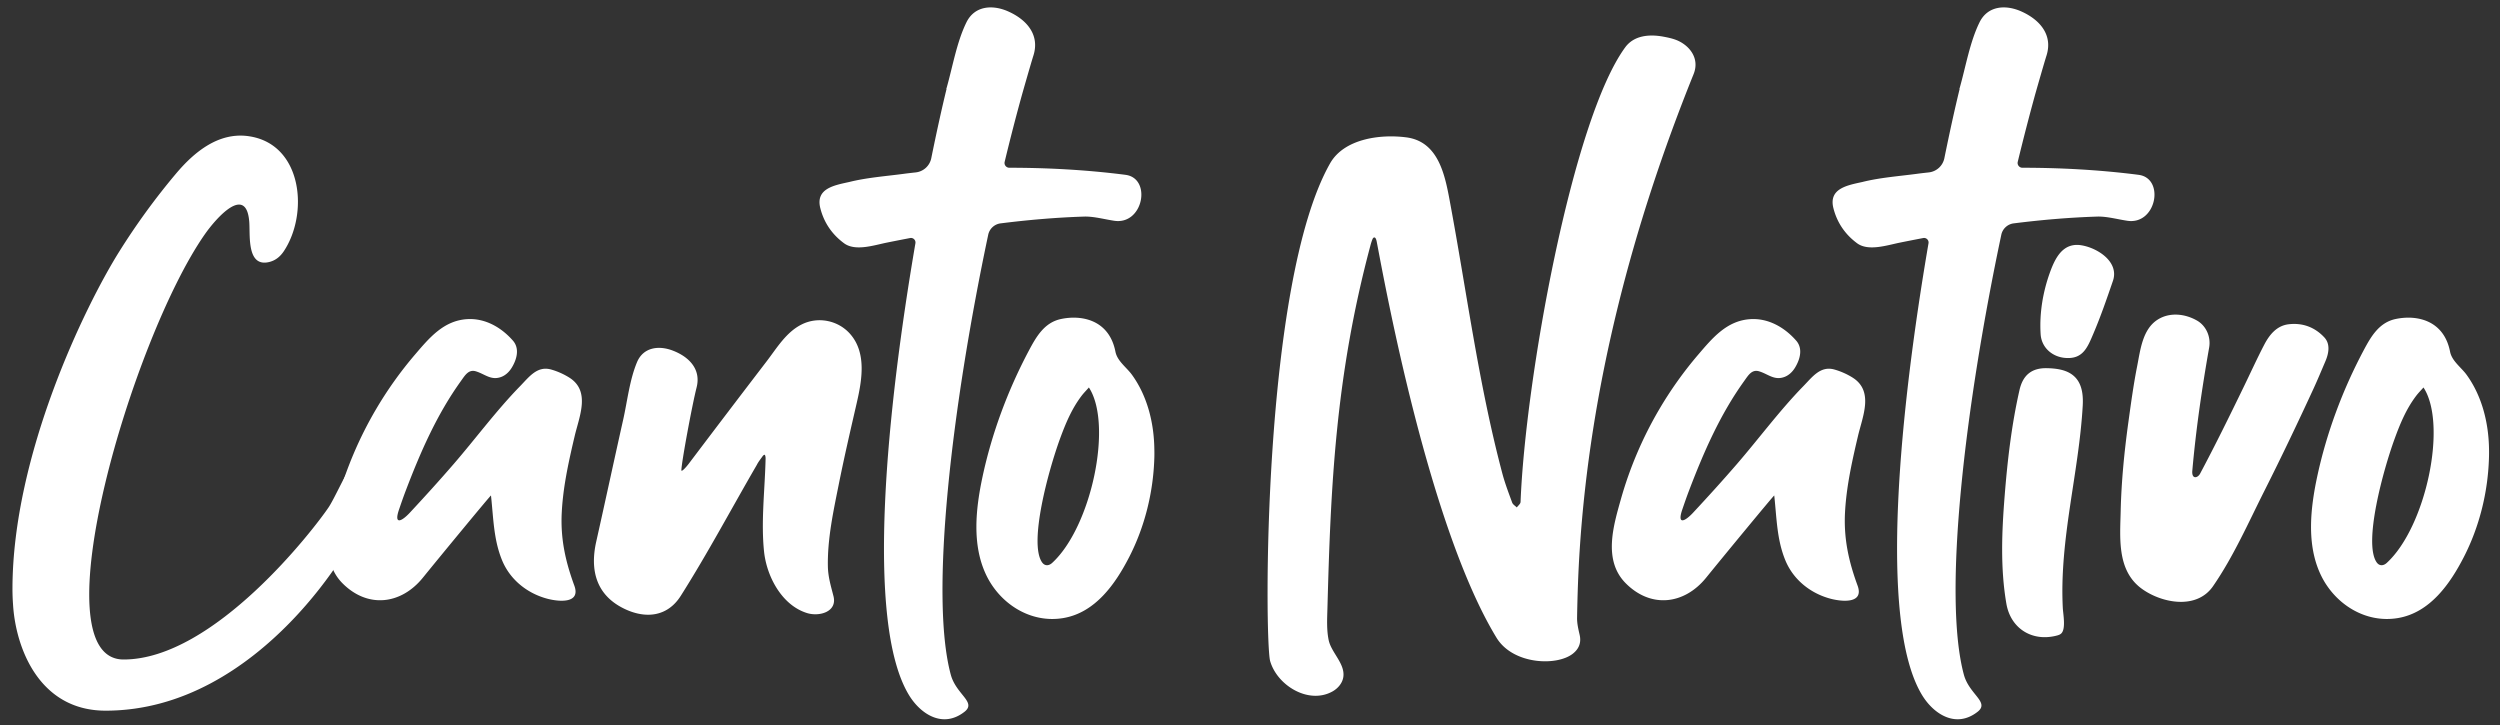
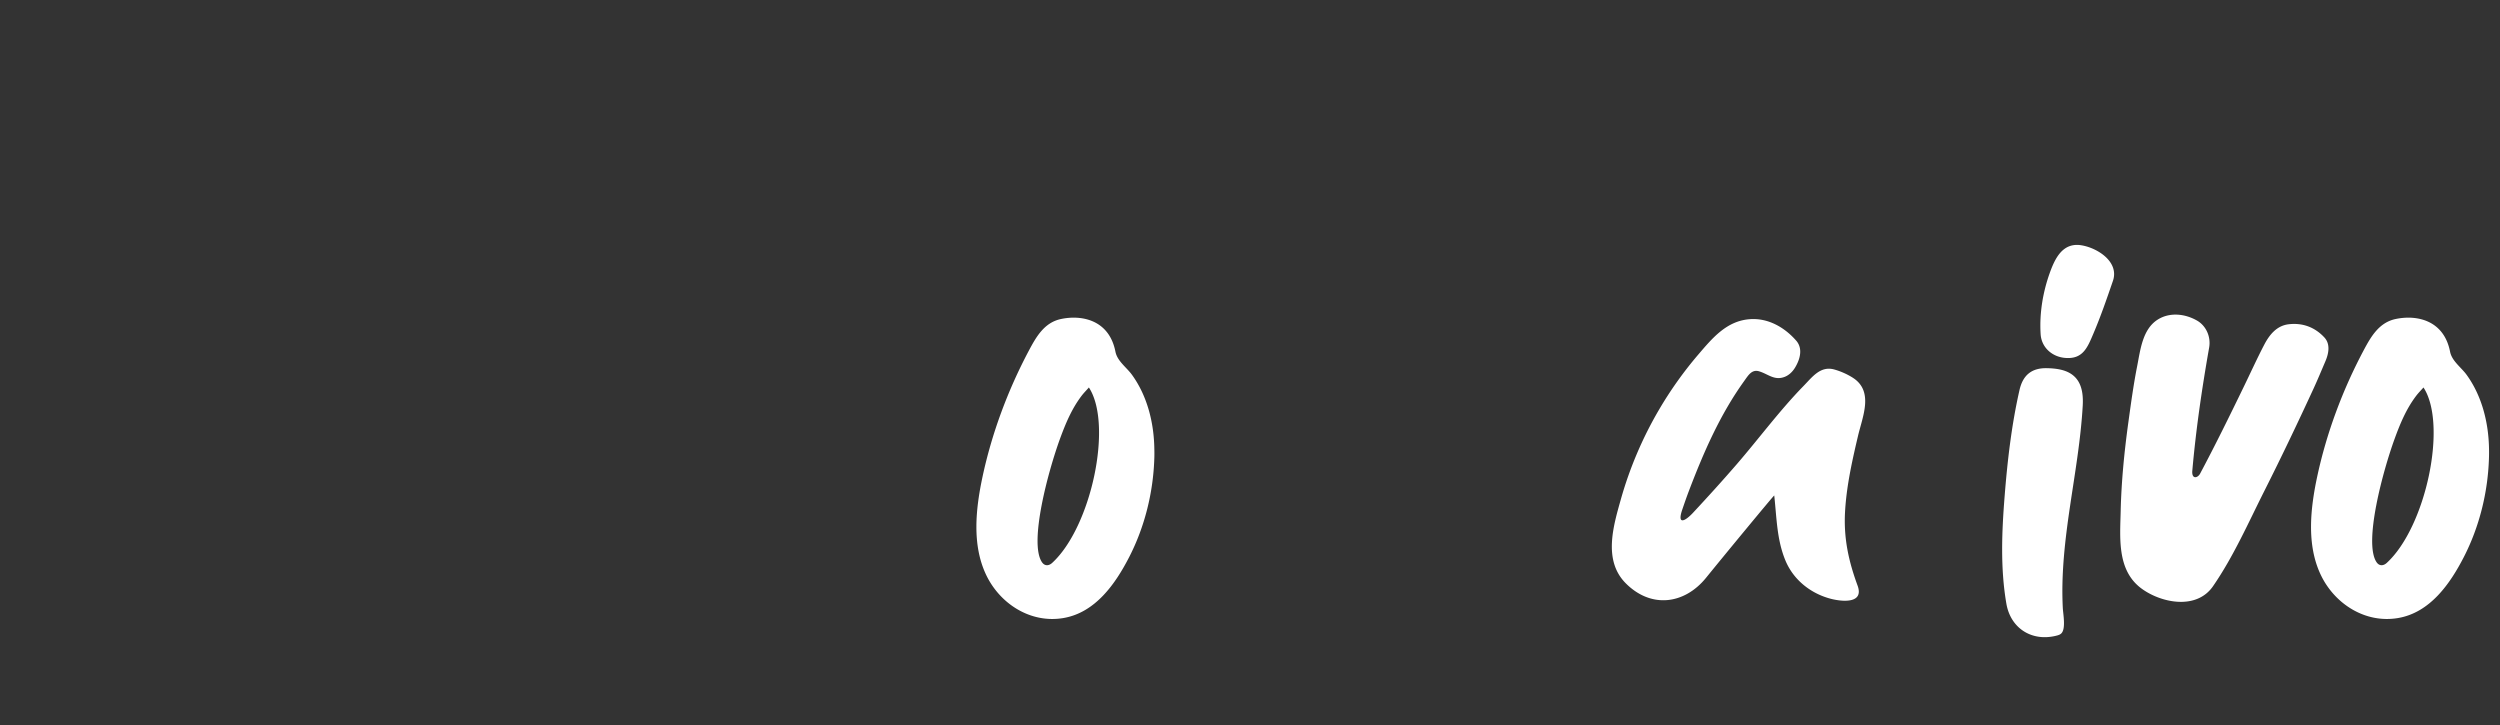
<svg xmlns="http://www.w3.org/2000/svg" xml:space="preserve" id="Camada_1" x="0" y="0" style="enable-background:new 0 0 589.73 171.12" viewBox="0 0 589.73 171.12">
  <rect x="0" y="0" width="589.73" height="171.12" fill="#333333" stroke="none" />
  <style>.st0{fill:#fff}</style>
-   <path d="M2.94 138.96c0-31.71 17.22-66.87 25.13-79.52 4.04-6.46 8.52-12.63 13.43-18.46 4.29-5.1 10.05-9.88 17.18-8.85l.43.07c12.27 2.13 13.7 18.25 7.84 27.06-.88 1.32-2.05 2.26-3.64 2.59-5.14 1.07-4.27-6.46-4.51-9.51-.69-8.96-7.79-.94-10.52 2.98-17.06 24.46-39.5 100.25-19.13 100.25 21.42 0 45.11-31.05 48.36-35.89 2.79-4.17 9.76-22.51 15.64-18.11.94.7-8.05 20.76-8.27 22.01-.55 3.2-23.3 44.06-59.96 44.06-15.73 0-21.22-14.86-21.84-24.99a50.77 50.77 0 0 1-.14-3.69M323.78 56.37c-.27.65-.39 1.1-.57 1.78-8.22 30.87-9.31 56.67-10.08 85.39-.07 2.46-.21 4.97.28 7.4.59 2.97 3.87 5.56 3.48 8.67-.18 1.5-1.27 2.78-2.59 3.51-5.63 3.11-13.02-1.43-14.68-7.17-1.31-4.52-1.98-89.02 14.14-117.42 3.23-5.69 11.57-6.95 17.96-6.13 7.57.97 9.12 8.81 10.27 15.02 4.02 21.51 6.77 43.05 12.4 64.27.62 2.33 1.49 4.6 2.32 6.87.17.45.71.76 1.09 1.14.31-.43.87-.83.89-1.31 1.1-28.56 12.12-90.04 24.68-107.22 2.07-2.83 5.68-3.14 9.01-2.52.96.18 1.93.38 2.84.71 2.97 1.07 5.89 4.16 4.28 8.14-14.43 35.78-24.36 73.6-26.86 112.18-.35 5.35-.53 10.71-.62 16.07-.02 1.36.31 2.71.61 4.03.42 1.85-.2 3.31-1.6 4.41-3.78 3-14.15 2.59-18.02-3.76-15.85-26.05-26.15-82.37-28.25-93.41-.27-1.46-.83-1.01-.98-.65M180.23 107.32c-.12.05-.22.14-.3.25-.47.67-1.03 1.35-1.4 2.09-5.97 10.28-11.58 20.85-17.94 30.89-3.18 5.03-8.4 5.45-13.37 3.03-6.62-3.22-8.08-9.12-6.57-15.83 2.15-9.59 4.21-19.19 6.36-28.78.98-4.38 1.52-9.4 3.26-13.54 1.48-3.52 5.1-3.98 8.35-2.76 3.82 1.43 6.82 4.36 5.7 8.74-1.06 4.16-3.59 17.82-3.59 19.56.11.41 1.33-1.03 1.71-1.54 6.12-8.1 12.26-16.18 18.43-24.23 2.41-3.15 4.62-6.9 8.31-8.7 3.8-1.87 8.49-.94 11.31 2.22 4.03 4.51 2.81 11.11 1.58 16.45-1.46 6.35-2.93 12.69-4.21 19.08-1.27 6.34-2.69 12.85-2.57 19.35.05 2.54.71 4.62 1.32 7.03.95 3.71-3.36 4.88-6.23 3.99-5.99-1.85-9.55-8.71-10.15-14.54-.72-6.97.16-14.27.35-21.27.01-.53.08-1.07-.16-1.52-.07-.01-.13 0-.19.03" class="st0" />
-   <path d="M265.49 41.24c-9.66-1.24-19.09-1.67-27.4-1.67-.73 0-1.27-.68-1.1-1.39 1.35-5.6 2.75-11.02 4.18-16.15 0 0 2.02-7.09 2.6-8.91 1.58-4.97-1.68-8.55-6-10.45-3.67-1.61-7.88-1.33-9.81 2.63-2.28 4.66-3.23 10.41-4.65 15.4l-.09.3h.06c-1.04 4.25-2.28 9.83-3.6 16.32a4.207 4.207 0 0 1-3.68 3.35c-1.09.12-2.07.23-2.93.35-4.19.55-8.64.88-12.74 1.91-3.5.77-8.01 1.52-6.82 6.19.86 3.4 2.78 6.2 5.62 8.28 2.64 1.93 7.07.44 9.97-.15 1.86-.38 3.73-.74 5.59-1.1.73-.14 1.37.49 1.25 1.23-6.55 38.21-12.04 89.31-1.51 106.6 2.64 4.34 7.88 7.98 13.08 3.93 2.92-2.28-1.96-4.06-3.23-8.76-5.04-18.67.3-63.41 8.83-103.77.3-1.43 1.48-2.51 2.93-2.69 6.52-.82 13.08-1.39 19.69-1.6 2.24-.07 4.76.63 7 .97 6.96 1.17 9.04-10.01 2.76-10.82M504.47 41.24c-9.66-1.24-19.09-1.67-27.4-1.67-.73 0-1.27-.68-1.1-1.39 1.36-5.6 2.76-11.02 4.18-16.15 0 0 2.02-7.09 2.6-8.91 1.58-4.97-1.69-8.55-6-10.45-3.67-1.61-7.88-1.33-9.81 2.63-2.28 4.66-3.23 10.41-4.65 15.4l-.09.3h.06c-1.04 4.25-2.28 9.83-3.6 16.32a4.217 4.217 0 0 1-3.68 3.35c-1.09.12-2.07.23-2.93.35-4.19.55-8.64.88-12.74 1.91-3.5.77-8.01 1.52-6.82 6.19.86 3.4 2.78 6.2 5.61 8.28 2.64 1.93 7.07.44 9.98-.15 1.86-.38 3.73-.74 5.59-1.1.73-.14 1.37.49 1.25 1.23-6.55 38.21-12.04 89.31-1.51 106.6 2.64 4.34 7.89 7.98 13.08 3.93 2.92-2.28-1.96-4.06-3.23-8.76-5.04-18.67.3-63.41 8.83-103.77.3-1.43 1.48-2.51 2.93-2.69 6.52-.82 13.08-1.39 19.69-1.6 2.24-.07 4.75.63 7 .97 6.96 1.17 9.05-10.01 2.76-10.82M134.69 106.64c.28-1.27.58-2.54.88-3.81 1.09-4.63 3.78-10.57-1.28-13.76-1.31-.82-2.78-1.48-4.27-1.9-3.32-.94-5.24 1.79-7.31 3.9-5.62 5.76-10.44 12.31-15.7 18.4-3.37 3.9-6.83 7.71-10.34 11.48-1.91 2.05-3.82 2.98-2.54-.76.51-1.49 1.02-2.97 1.58-4.44 3.46-9.08 7.33-17.96 13.04-25.9.93-1.29 1.77-2.77 3.49-2.26 2.13.63 3.59 2.25 6.04 1.31 1.04-.4 1.88-1.24 2.46-2.2 1.16-1.92 1.89-4.47.26-6.34-2.74-3.14-6.62-5.37-10.89-5.07-5.48.38-8.83 4.4-12.16 8.29a89.973 89.973 0 0 0-9.33 13.1 90.285 90.285 0 0 0-8.96 21.02c-1.81 6.41-4.24 14.51 1.15 19.91 5.98 5.99 13.84 4.96 18.93-1.32 4.29-5.29 15.95-19.43 16.08-19.41.59 5.48.62 10.4 2.6 15.25 1.89 4.63 5.98 7.87 10.74 9.12 2.6.68 7.9 1.22 6.32-3.1-2.1-5.73-3.28-11.05-2.97-17.21.24-4.84 1.13-9.6 2.18-14.3" class="st0" />
  <path d="M437.41 106.64c.28-1.27.58-2.54.88-3.81 1.09-4.63 3.78-10.57-1.28-13.76-1.31-.82-2.79-1.48-4.28-1.9-3.32-.94-5.24 1.79-7.31 3.9-5.62 5.76-10.44 12.31-15.7 18.4-3.37 3.9-6.83 7.71-10.34 11.48-1.91 2.05-3.82 2.98-2.54-.76.51-1.49 1.02-2.97 1.58-4.44 3.46-9.08 7.33-17.96 13.04-25.9.93-1.29 1.77-2.77 3.49-2.26 2.13.63 3.59 2.25 6.04 1.31 1.04-.4 1.88-1.24 2.46-2.2 1.16-1.92 1.89-4.47.26-6.34-2.74-3.14-6.62-5.37-10.89-5.07-5.48.38-8.83 4.4-12.16 8.29a89.973 89.973 0 0 0-9.33 13.1 90.285 90.285 0 0 0-8.96 21.02c-1.81 6.41-4.25 14.51 1.15 19.91 5.98 5.99 13.84 4.96 18.93-1.32 4.29-5.29 15.95-19.43 16.08-19.41.59 5.48.62 10.4 2.6 15.25 1.89 4.63 5.97 7.87 10.74 9.12 2.6.68 7.9 1.22 6.32-3.1-2.1-5.73-3.28-11.05-2.97-17.21.25-4.84 1.14-9.6 2.19-14.3M518.98 111.74c3.6-6.76 6.98-13.64 10.32-20.53 1.59-3.27 3.1-6.6 4.78-9.83 1.24-2.39 2.96-4.56 5.81-4.89 3.27-.38 6.15.68 8.41 3.11 1.49 1.61 1 3.87.22 5.68-.91 2.12-1.79 4.26-2.76 6.36-3.72 8.07-7.55 16.1-11.55 24.04-3.83 7.59-7.33 15.59-12.18 22.61-3.53 5.11-10.67 4.22-15.46 1.46-.69-.4-1.36-.85-1.97-1.36-5.19-4.34-4.49-11.66-4.35-17.75.16-7.08.86-14.13 1.83-21.14.61-4.42 1.21-8.85 2.08-13.23.74-3.76 1.25-8.59 4.8-10.86 2.85-1.82 6.49-1.41 9.33.23 2.13 1.24 3.28 3.82 2.83 6.36-1.69 9.61-3.11 19.26-3.97 29.04-.18 2.09 1.27 1.75 1.83.7M272.29 108.22c-.26 7.97-2.26 16.04-5.9 23.14-3.26 6.36-8 13.15-15.54 14.43-7.75 1.32-15.02-3.36-18.27-10.27-3.33-7.07-2.41-15.53-.82-23.01 2.2-10.32 6.01-20.53 10.96-29.84 1.73-3.25 3.63-6.57 7.52-7.41 4.98-1.07 11.42.23 12.88 7.69.43 2.22 2.61 3.69 3.88 5.43 3.67 5.05 5.22 11.42 5.3 17.59.02.75.02 1.5-.01 2.25m-26.49 24.41c.65.95 1.63.86 2.4.15 9.23-8.47 14.37-32.66 8.66-41.38-.6.69-1.24 1.32-1.77 2.03-2.31 3.06-3.75 6.54-5.06 10.11-2.72 7.46-7.37 24.51-4.23 29.09M587.12 108.22c-.26 7.97-2.26 16.04-5.9 23.14-3.26 6.36-8 13.15-15.54 14.43-7.75 1.32-15.02-3.36-18.27-10.27-3.33-7.07-2.41-15.53-.82-23.01 2.2-10.32 6.01-20.53 10.96-29.84 1.73-3.25 3.63-6.57 7.52-7.41 4.98-1.07 11.42.23 12.88 7.69.43 2.22 2.61 3.69 3.88 5.43 3.67 5.05 5.23 11.42 5.31 17.59.01.75.01 1.5-.02 2.25m-26.5 24.41c.65.95 1.63.86 2.4.15 9.23-8.47 14.37-32.66 8.66-41.38-.61.69-1.24 1.32-1.77 2.03-2.31 3.06-3.75 6.54-5.05 10.11-2.72 7.46-7.37 24.51-4.24 29.09M485.92 87.16c-1-.21-2.03-.29-3.05-.31-3.62-.08-5.69 1.64-6.49 5.17-1.87 8.24-2.83 16.56-3.5 24.97-.67 8.42-1.03 17 .4 25.37 1 5.9 6.08 9.08 11.88 7.57.4-.1.8-.23 1.09-.52 1.11-1.1.42-4.57.35-5.97-.84-16.18 3.79-31.75 4.7-47.8.21-3.91-.68-7.5-5.38-8.48M490.98 57.86c-3.22-.52-5.06 1.36-6.31 3.79-.43.84-.79 1.74-1.11 2.63-1.67 4.64-2.5 9.63-2.19 14.56.2 3.1 2.66 5.29 5.69 5.58 4.28.41 5.36-2.44 6.77-5.76 1.73-4.05 3.16-8.23 4.59-12.39 1.55-4.48-3.61-7.79-7.44-8.41" class="st0" />
</svg>